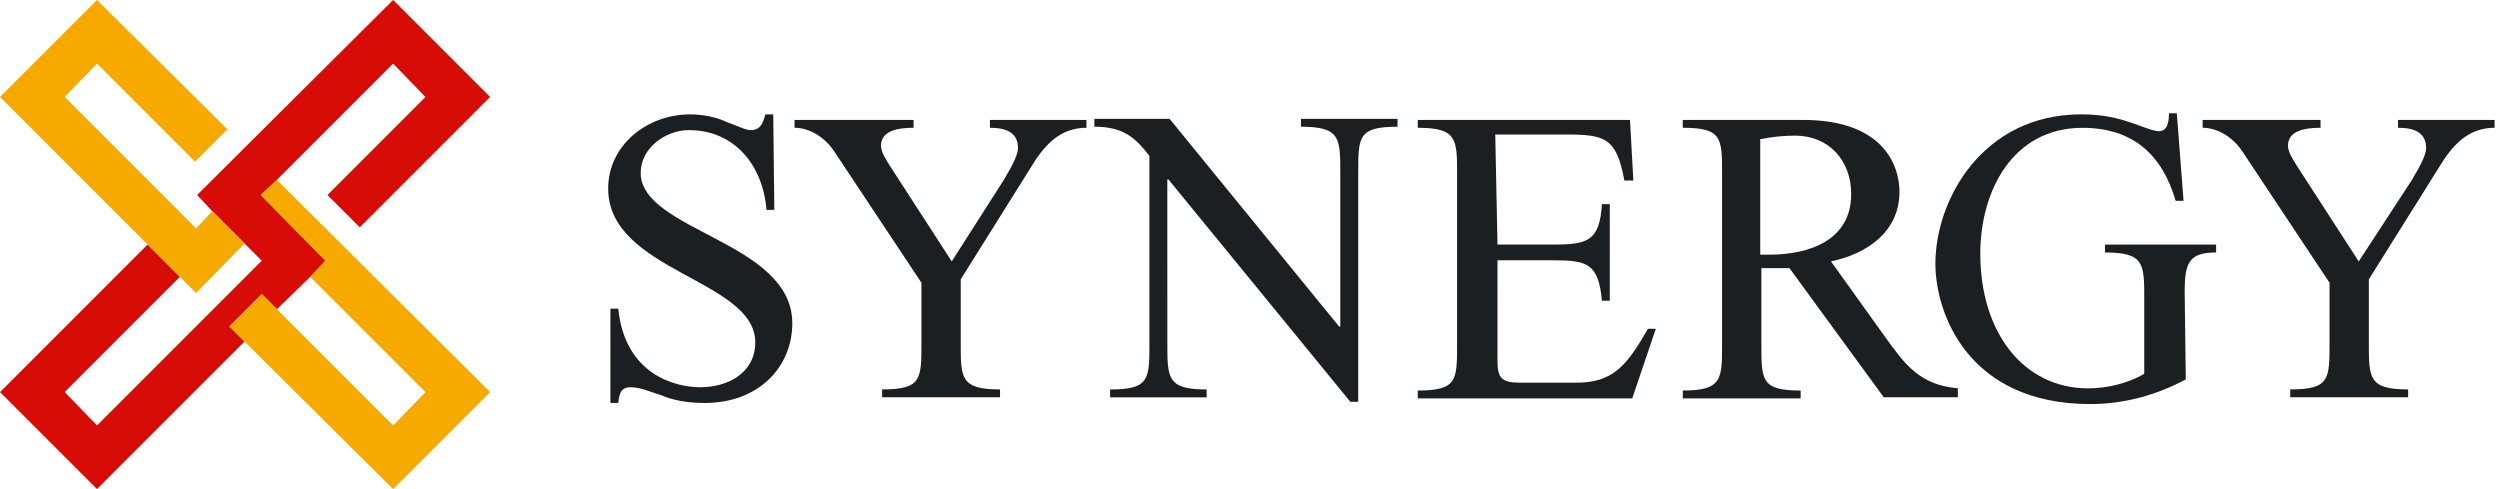
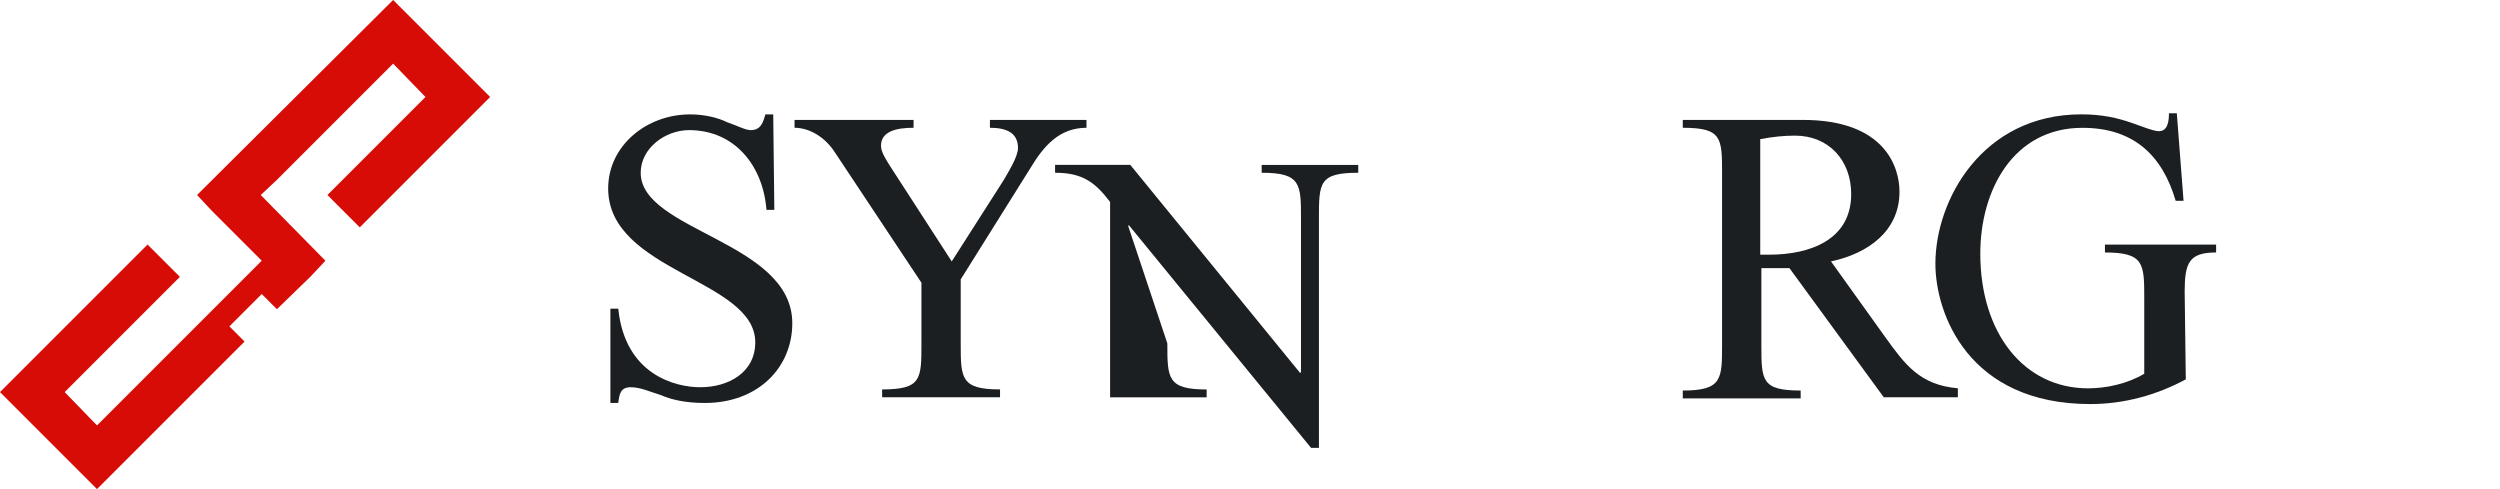
<svg xmlns="http://www.w3.org/2000/svg" fill="none" height="36" viewBox="0 0 184 36" width="184">
  <g fill="#1c1f21">
    <path d="m56.991 15.445h-.579c-.248-3.223-2.314-5.868-5.702-5.868-1.736 0-3.554 1.322-3.554 3.14 0 4.298 11.157 5.041 11.157 11.074 0 3.223-2.479 5.868-6.446 5.868-1.405 0-2.479-.248-3.223-.579-.827-.248-1.488-.579-2.231-.579s-.827.496-.909 1.157h-.579v-6.942h.579c.496 4.876 4.215 5.785 6.033 5.785 2.066 0 4.05-1.074 4.05-3.306 0-4.628-10.826-5.207-10.826-11.322 0-3.14 2.81-5.454 6.033-5.454 1.074 0 2.066.248 2.727.579.744.248 1.322.579 1.736.579.744 0 .909-.579 1.074-1.157h.579z" />
    <path d="m73.85 13.289c.331-.579 1.074-1.736 1.074-2.397 0-1.157-.909-1.488-2.066-1.488v-.579h7.107v.579c-1.984 0-3.14 1.322-4.132 2.975l-5.124 8.182v4.711c0 2.562 0 3.389 2.893 3.389v.579h-8.678v-.579c2.893 0 2.893-.744 2.893-3.389v-4.463l-6.364-9.587c-.744-1.157-1.901-1.818-2.975-1.818v-.579h8.76v.579c-1.24 0-2.397.248-2.397 1.322 0 .496.413 1.074.661 1.488l4.545 7.025z" />
-     <path d="m85.917 25.277c0 2.562 0 3.388 2.893 3.388v.579h-7.107v-.579c2.893 0 2.893-.744 2.893-3.388v-13.802c-1.074-1.405-1.984-2.149-4.05-2.149v-.578h5.537l12.479 15.289h.083v-11.322c0-2.562 0-3.388-2.893-3.388v-.578h7.107v.578c-2.893 0-2.893.744-2.893 3.388v16.86h-.579l-13.388-16.364h-.083z" />
-     <path d="m110.215 18h4.133c2.479 0 3.388-.248 3.553-2.975h.579v7.107h-.579c-.248-2.727-1.074-2.975-3.553-2.975h-4.133v7.438c0 1.24.331 1.57 1.653 1.57h4.133c2.727 0 3.719-1.24 5.289-3.967h.578l-1.735 5.124h-15.785v-.579c2.892 0 2.892-.744 2.892-3.388v-12.562c0-2.562 0-3.388-2.892-3.388v-.579h15.619l.248 4.463h-.661c-.578-3.14-1.405-3.388-4.297-3.388h-5.207z" />
+     <path d="m85.917 25.277c0 2.562 0 3.388 2.893 3.388v.579h-7.107v-.579v-13.802c-1.074-1.405-1.984-2.149-4.05-2.149v-.578h5.537l12.479 15.289h.083v-11.322c0-2.562 0-3.388-2.893-3.388v-.578h7.107v.578c-2.893 0-2.893.744-2.893 3.388v16.86h-.579l-13.388-16.364h-.083z" />
    <path d="m129.637 10.231c.826-.165 1.653-.248 2.479-.248 2.479 0 4.132 1.818 4.132 4.298 0 3.388-3.058 4.463-6.033 4.463h-.661v-8.512zm14.462 18.926v-.579c-2.809-.248-3.884-1.736-5.371-3.802l-3.967-5.537c2.727-.579 5.041-2.231 5.041-5.124 0-1.818-1.074-5.289-7.107-5.289h-8.843v.579c2.892 0 2.892.744 2.892 3.388v12.562c0 2.562 0 3.388-2.892 3.388v.579h8.677v-.579c-2.892 0-2.892-.744-2.892-3.388v-5.62h2.066l6.942 9.504h5.454z" />
    <path d="m160.875 27.921c-2.149 1.157-4.545 1.818-7.025 1.818-9.008 0-11.405-6.694-11.405-10.331 0-4.711 3.471-10.992 10.744-10.992 1.488 0 2.645.248 3.802.661.496.165 1.487.579 1.901.579.661 0 .743-.744.743-1.322h.579l.496 6.446h-.579c-.992-3.389-3.14-5.372-6.859-5.372-5.124 0-7.521 4.628-7.521 9.256 0 5.868 3.223 9.917 7.934 9.917 1.322 0 2.893-.331 4.132-1.074v-5.537c0-2.562 0-3.388-2.892-3.388v-.579h8.181v.579c-1.983 0-2.314.744-2.314 2.893z" />
-     <path d="m177.487 13.289c.331-.579 1.075-1.736 1.075-2.397 0-1.157-.91-1.488-2.067-1.488v-.579h7.108v.579c-1.984 0-3.141 1.322-4.132 2.975l-5.124 8.182v4.711c0 2.562 0 3.389 2.892 3.389v.579h-8.677v-.579c2.892 0 2.892-.744 2.892-3.389v-4.463l-6.364-9.587c-.743-1.157-1.9-1.818-2.975-1.818v-.579h8.678v.579c-1.24 0-2.397.248-2.397 1.322 0 .496.413 1.074.661 1.488l4.546 7.025z" />
  </g>
  <path d="m28.934-.002-14.43 14.355 1.116 1.19 2.38 2.38 1.264 1.264-12.124 12.124-2.38-2.455 8.479-8.479-2.38-2.38-10.86 10.86 7.141 7.141 10.86-10.86-1.116-1.116 2.38-2.38 1.116 1.116 2.454-2.38 1.116-1.19-4.76-4.835 1.19-1.116 8.554-8.554 2.38 2.455-7.215 7.215 2.38 2.38 9.595-9.595z" fill="#d70c06" />
-   <path d="m20.379 13.24-1.19 1.116 4.76 4.835-1.116 1.19 8.479 8.479-2.38 2.454-8.554-8.554-1.116-1.116-2.38 2.38 1.116 1.116 10.934 10.86 7.141-7.141z" fill="#f6aa00" />
-   <path d="m15.62 15.543-1.19 1.264-9.669-9.669 2.38-2.455 7.215 7.215 2.38-2.38-9.595-9.521-7.141 7.14 10.86 10.859 2.38 2.38 1.19 1.19 3.57-3.645z" fill="#f6aa00" />
</svg>